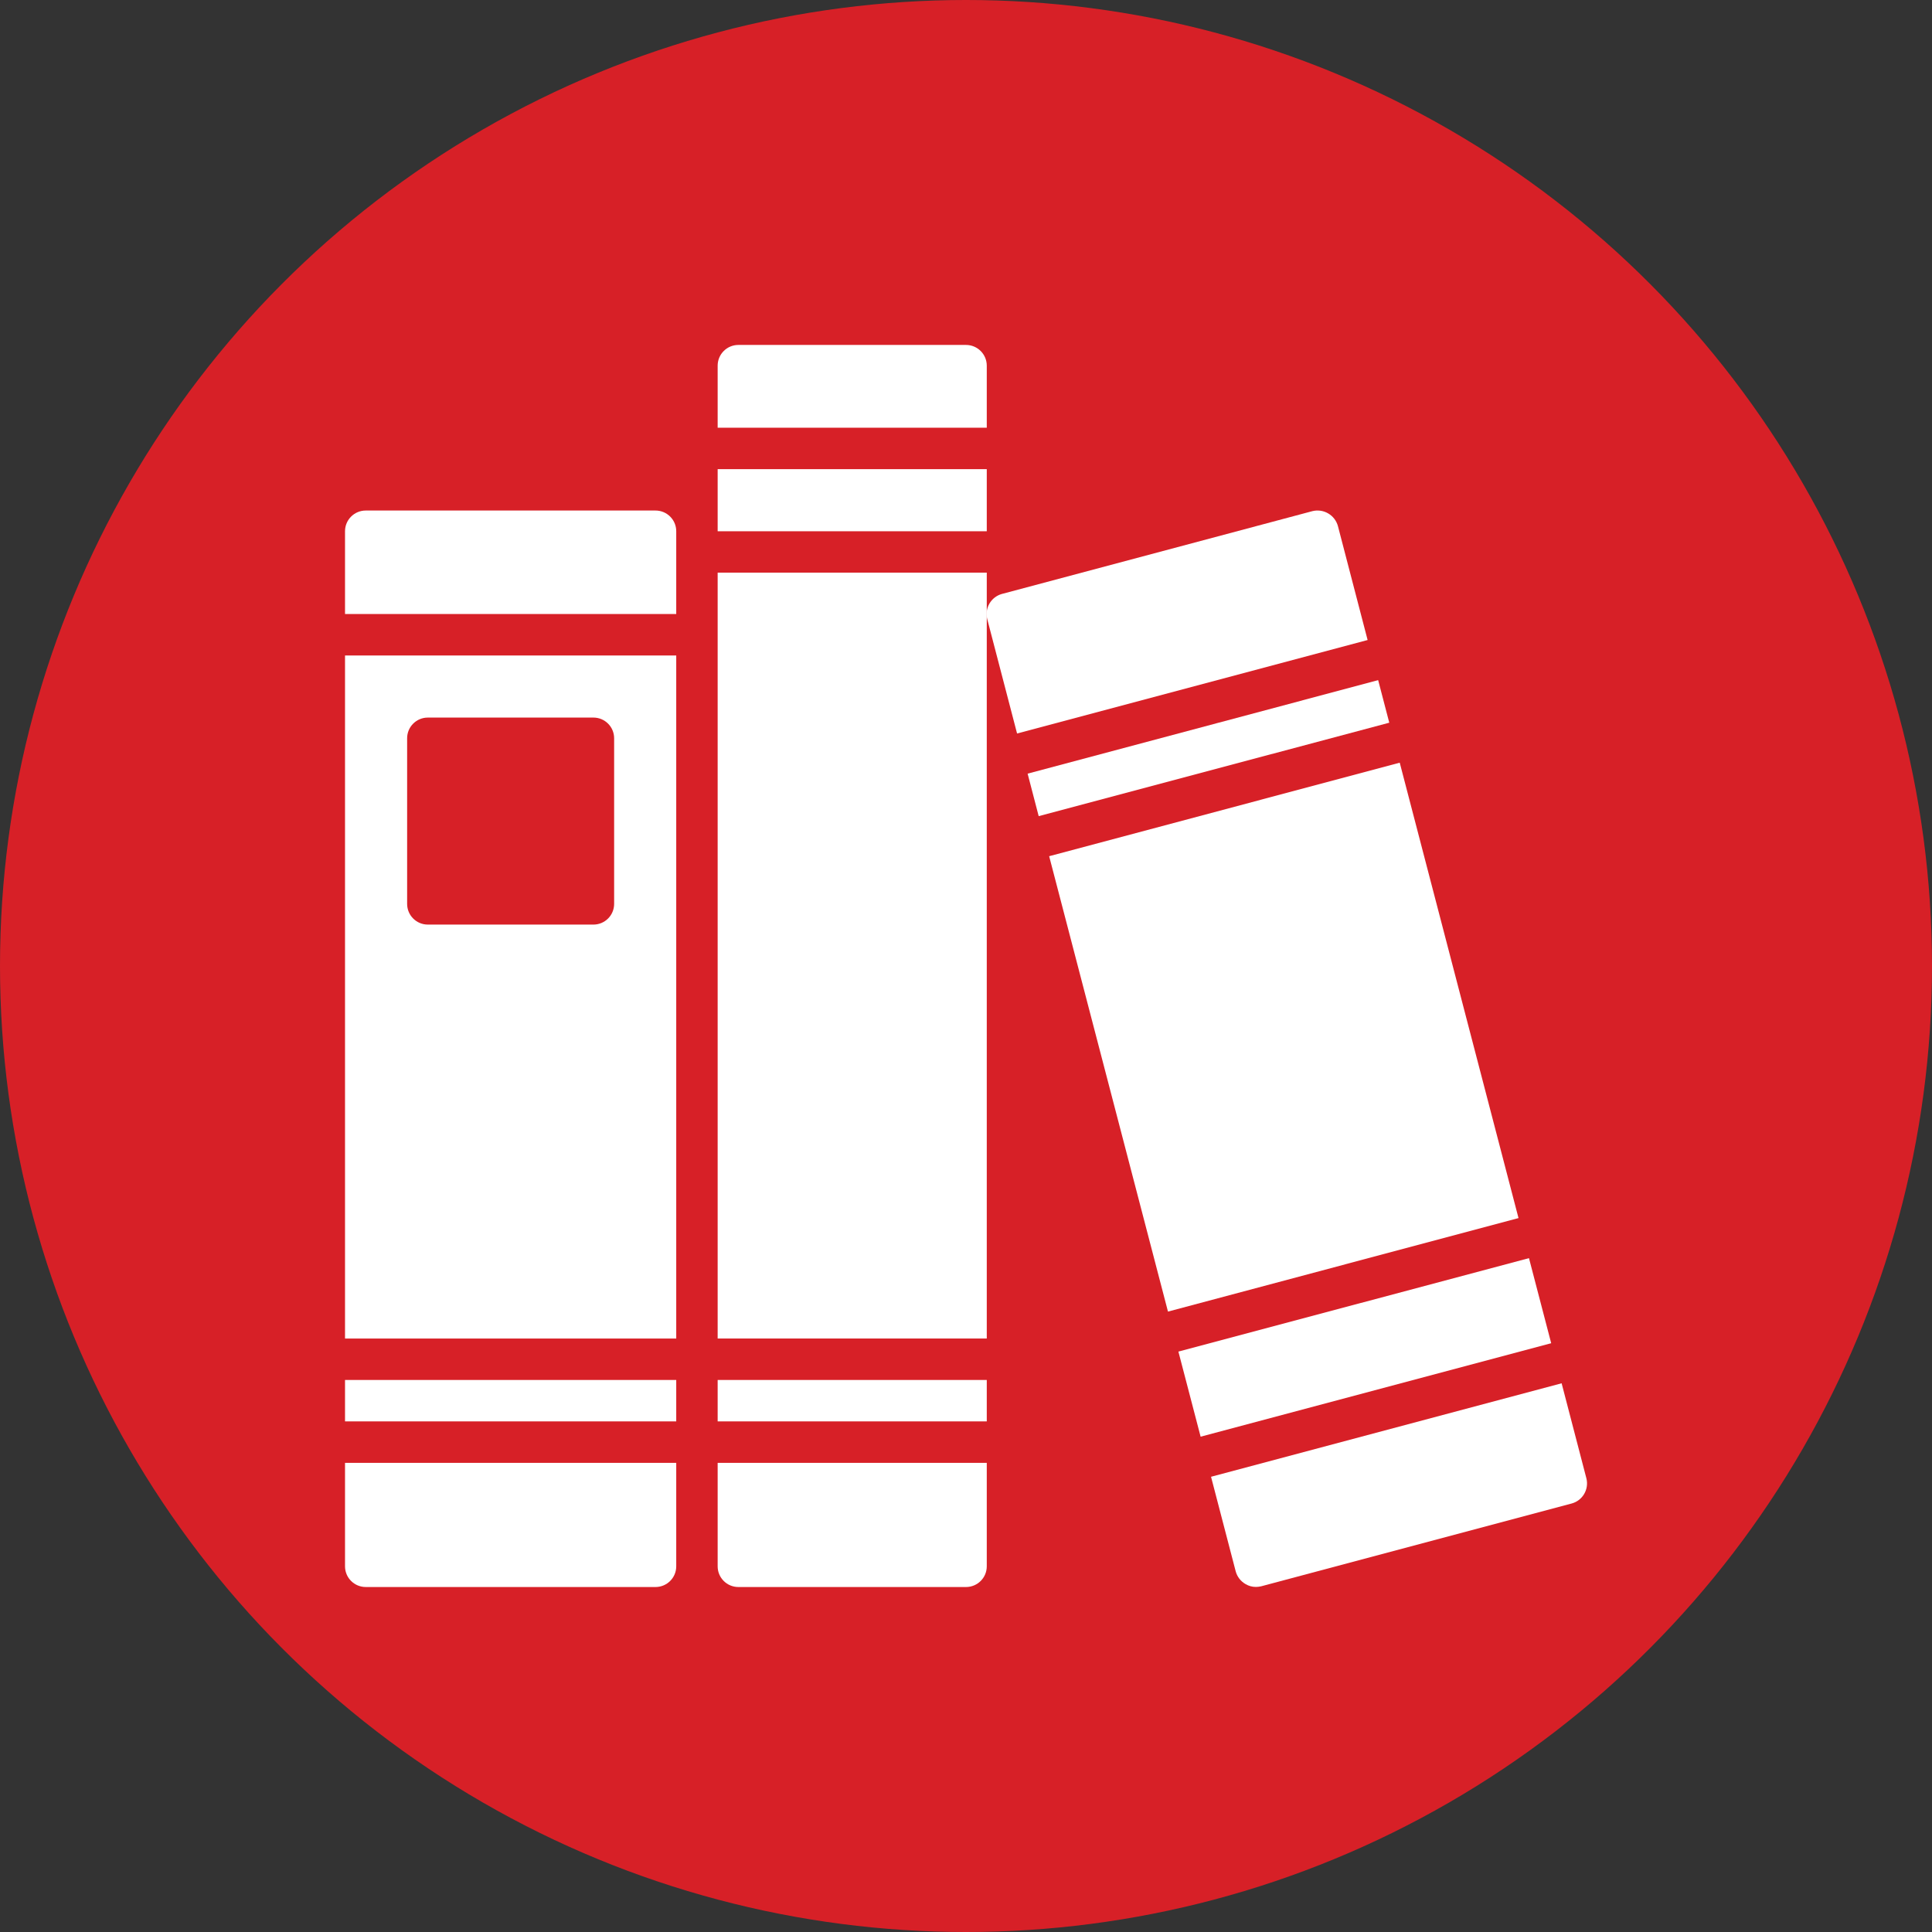
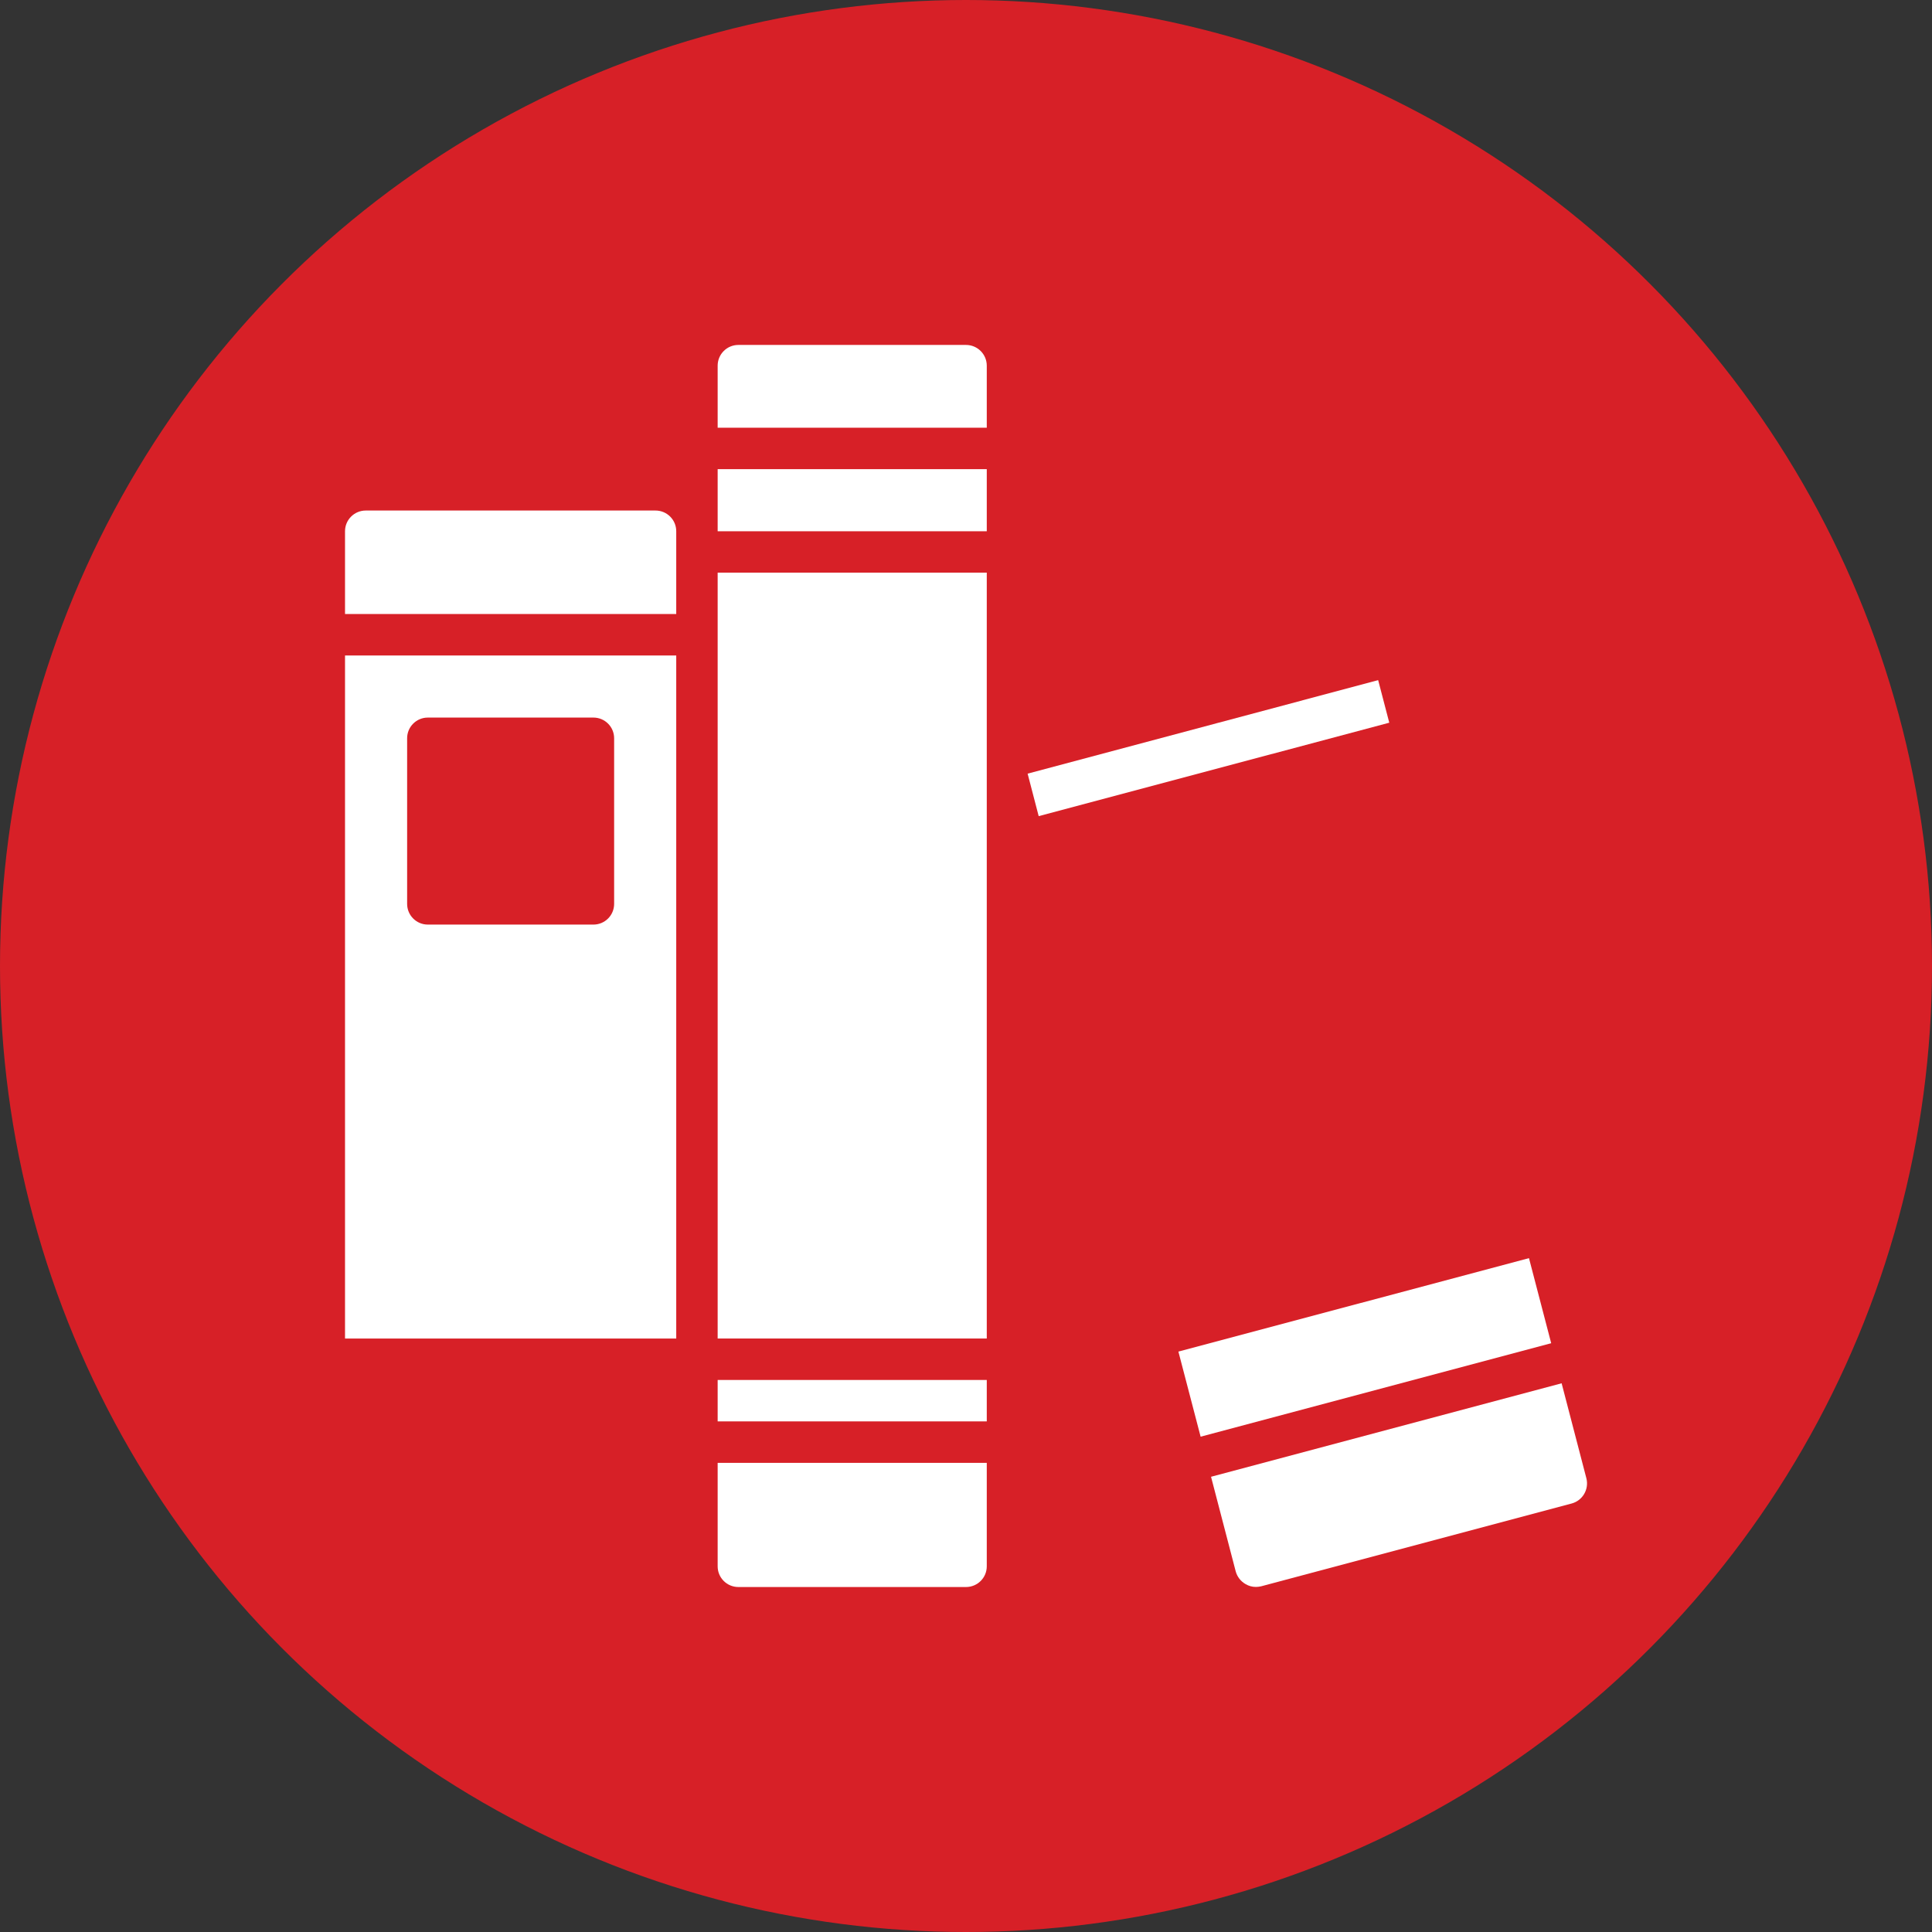
<svg xmlns="http://www.w3.org/2000/svg" width="48" height="48" viewBox="0 0 48 48" fill="none">
  <rect x="0" y="0" width="48" height="48" fill="#333333" stroke="none" />
  <circle cx="24" cy="24" r="24" fill="#D72027" />
  <path d="M16.801 15.255V13.198C16.801 12.914 16.57 12.684 16.286 12.684H9.087C8.803 12.684 8.572 12.914 8.572 13.198V15.255H16.801Z" fill="white" />
  <path d="M8.572 16.285V33.256H16.801V16.285H8.572ZM14.744 22.971H10.629C10.345 22.971 10.115 22.741 10.115 22.456V18.342C10.115 18.058 10.345 17.828 10.629 17.828H14.744C15.028 17.828 15.258 18.058 15.258 18.342V22.456C15.258 22.741 15.028 22.971 14.744 22.971Z" fill="white" />
-   <path d="M8.572 36.344V38.915C8.572 39.199 8.803 39.429 9.087 39.429H16.286C16.57 39.429 16.801 39.199 16.801 38.915V36.344H8.572Z" fill="white" />
-   <path d="M8.572 34.285H16.801V35.314H8.572V34.285Z" fill="white" />
  <path d="M17.83 34.285H24.516V35.314H17.83V34.285Z" fill="white" />
  <path d="M24.516 10.627V9.085C24.516 8.801 24.285 8.57 24.001 8.57H18.344C18.06 8.57 17.83 8.801 17.83 9.085V10.627H24.516Z" fill="white" />
  <path d="M17.83 14.227H24.516V33.255H17.83V14.227Z" fill="white" />
  <path d="M17.83 36.344V38.915C17.83 39.199 18.06 39.429 18.344 39.429H24.001C24.285 39.429 24.516 39.199 24.516 38.915V36.344H17.83Z" fill="white" />
  <path d="M17.83 11.656H24.516V13.199H17.83V11.656Z" fill="white" />
  <path d="M25.531 19.221L25.806 20.277L34.516 17.955L34.24 16.898L25.531 19.221Z" fill="white" />
  <path d="M29.829 35.694L38.539 33.372L37.987 31.258L29.277 33.58L29.829 35.694Z" fill="white" />
-   <path d="M37.727 30.263L34.776 18.949L26.066 21.272L29.018 32.586L37.727 30.263Z" fill="white" />
-   <path d="M25.269 18.224L33.978 15.901L33.24 13.069C33.164 12.795 32.883 12.631 32.607 12.699L24.893 14.756C24.621 14.831 24.458 15.11 24.528 15.383L25.269 18.224Z" fill="white" />
  <path d="M38.798 34.367L30.088 36.69L30.701 39.041C30.737 39.173 30.824 39.286 30.943 39.355C31.021 39.402 31.11 39.427 31.2 39.427C31.245 39.427 31.29 39.421 31.334 39.411L39.048 37.354C39.321 37.28 39.483 37 39.413 36.727L38.798 34.367Z" fill="white" />
</svg>